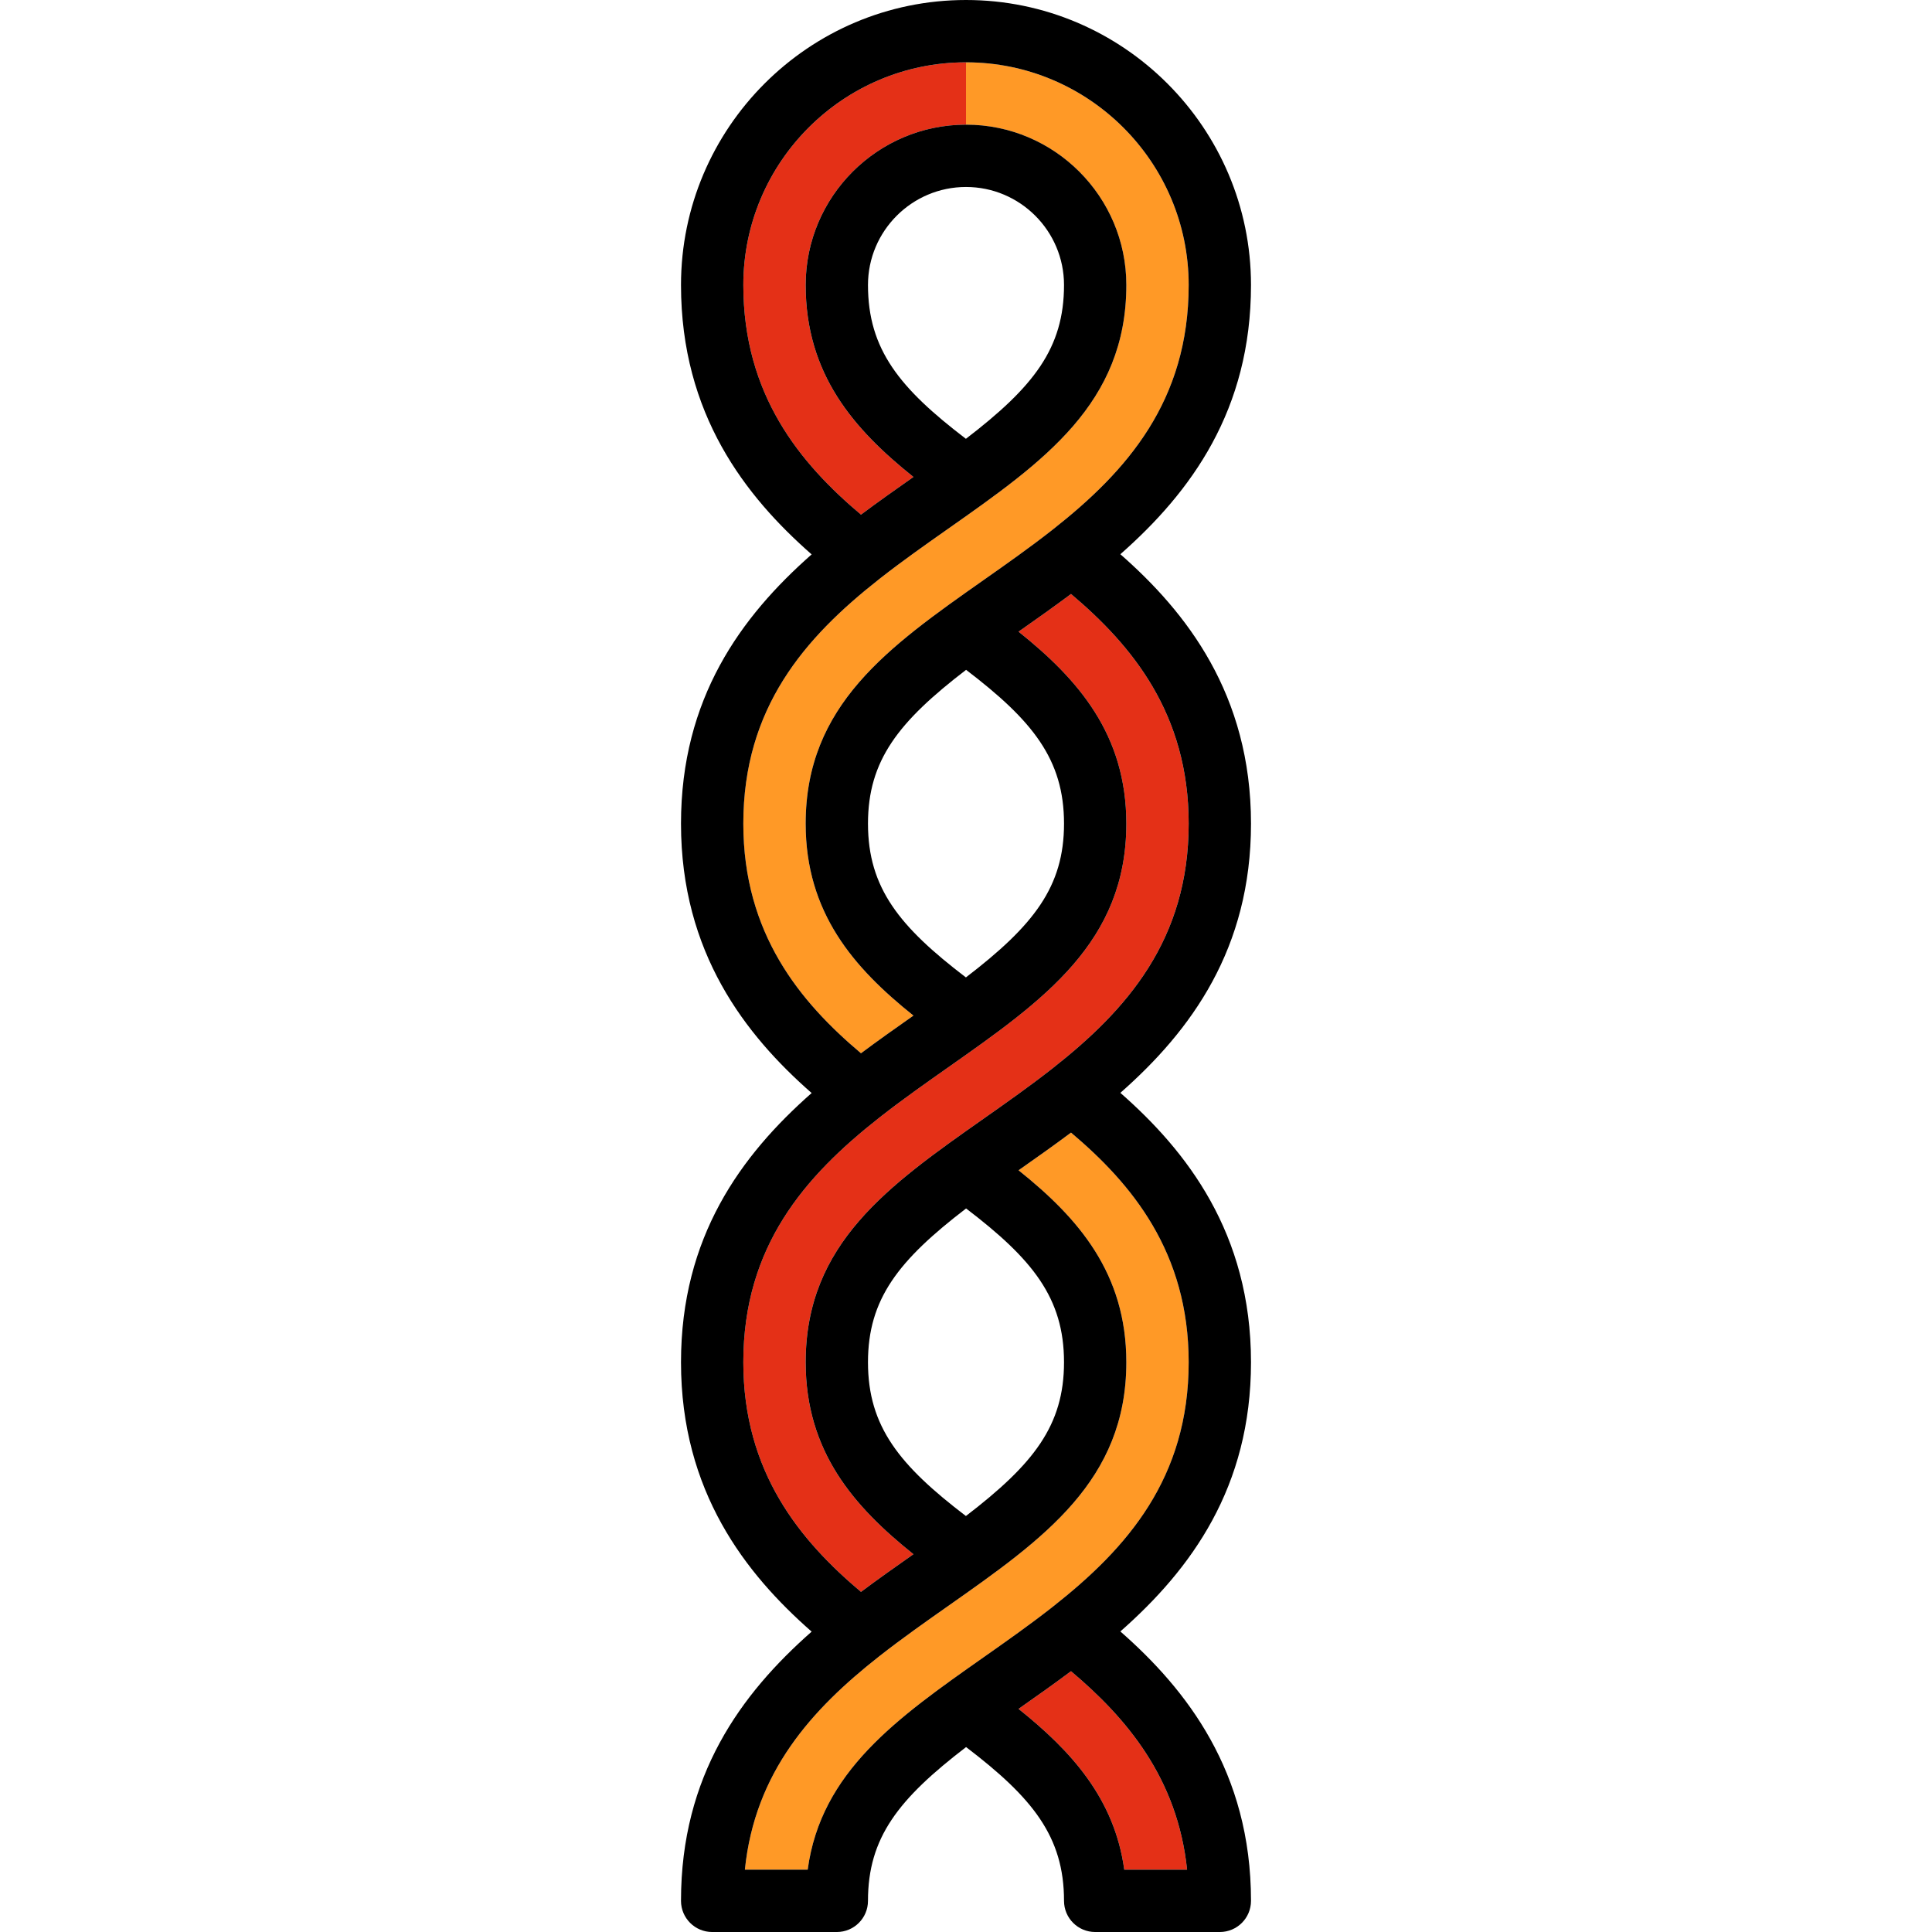
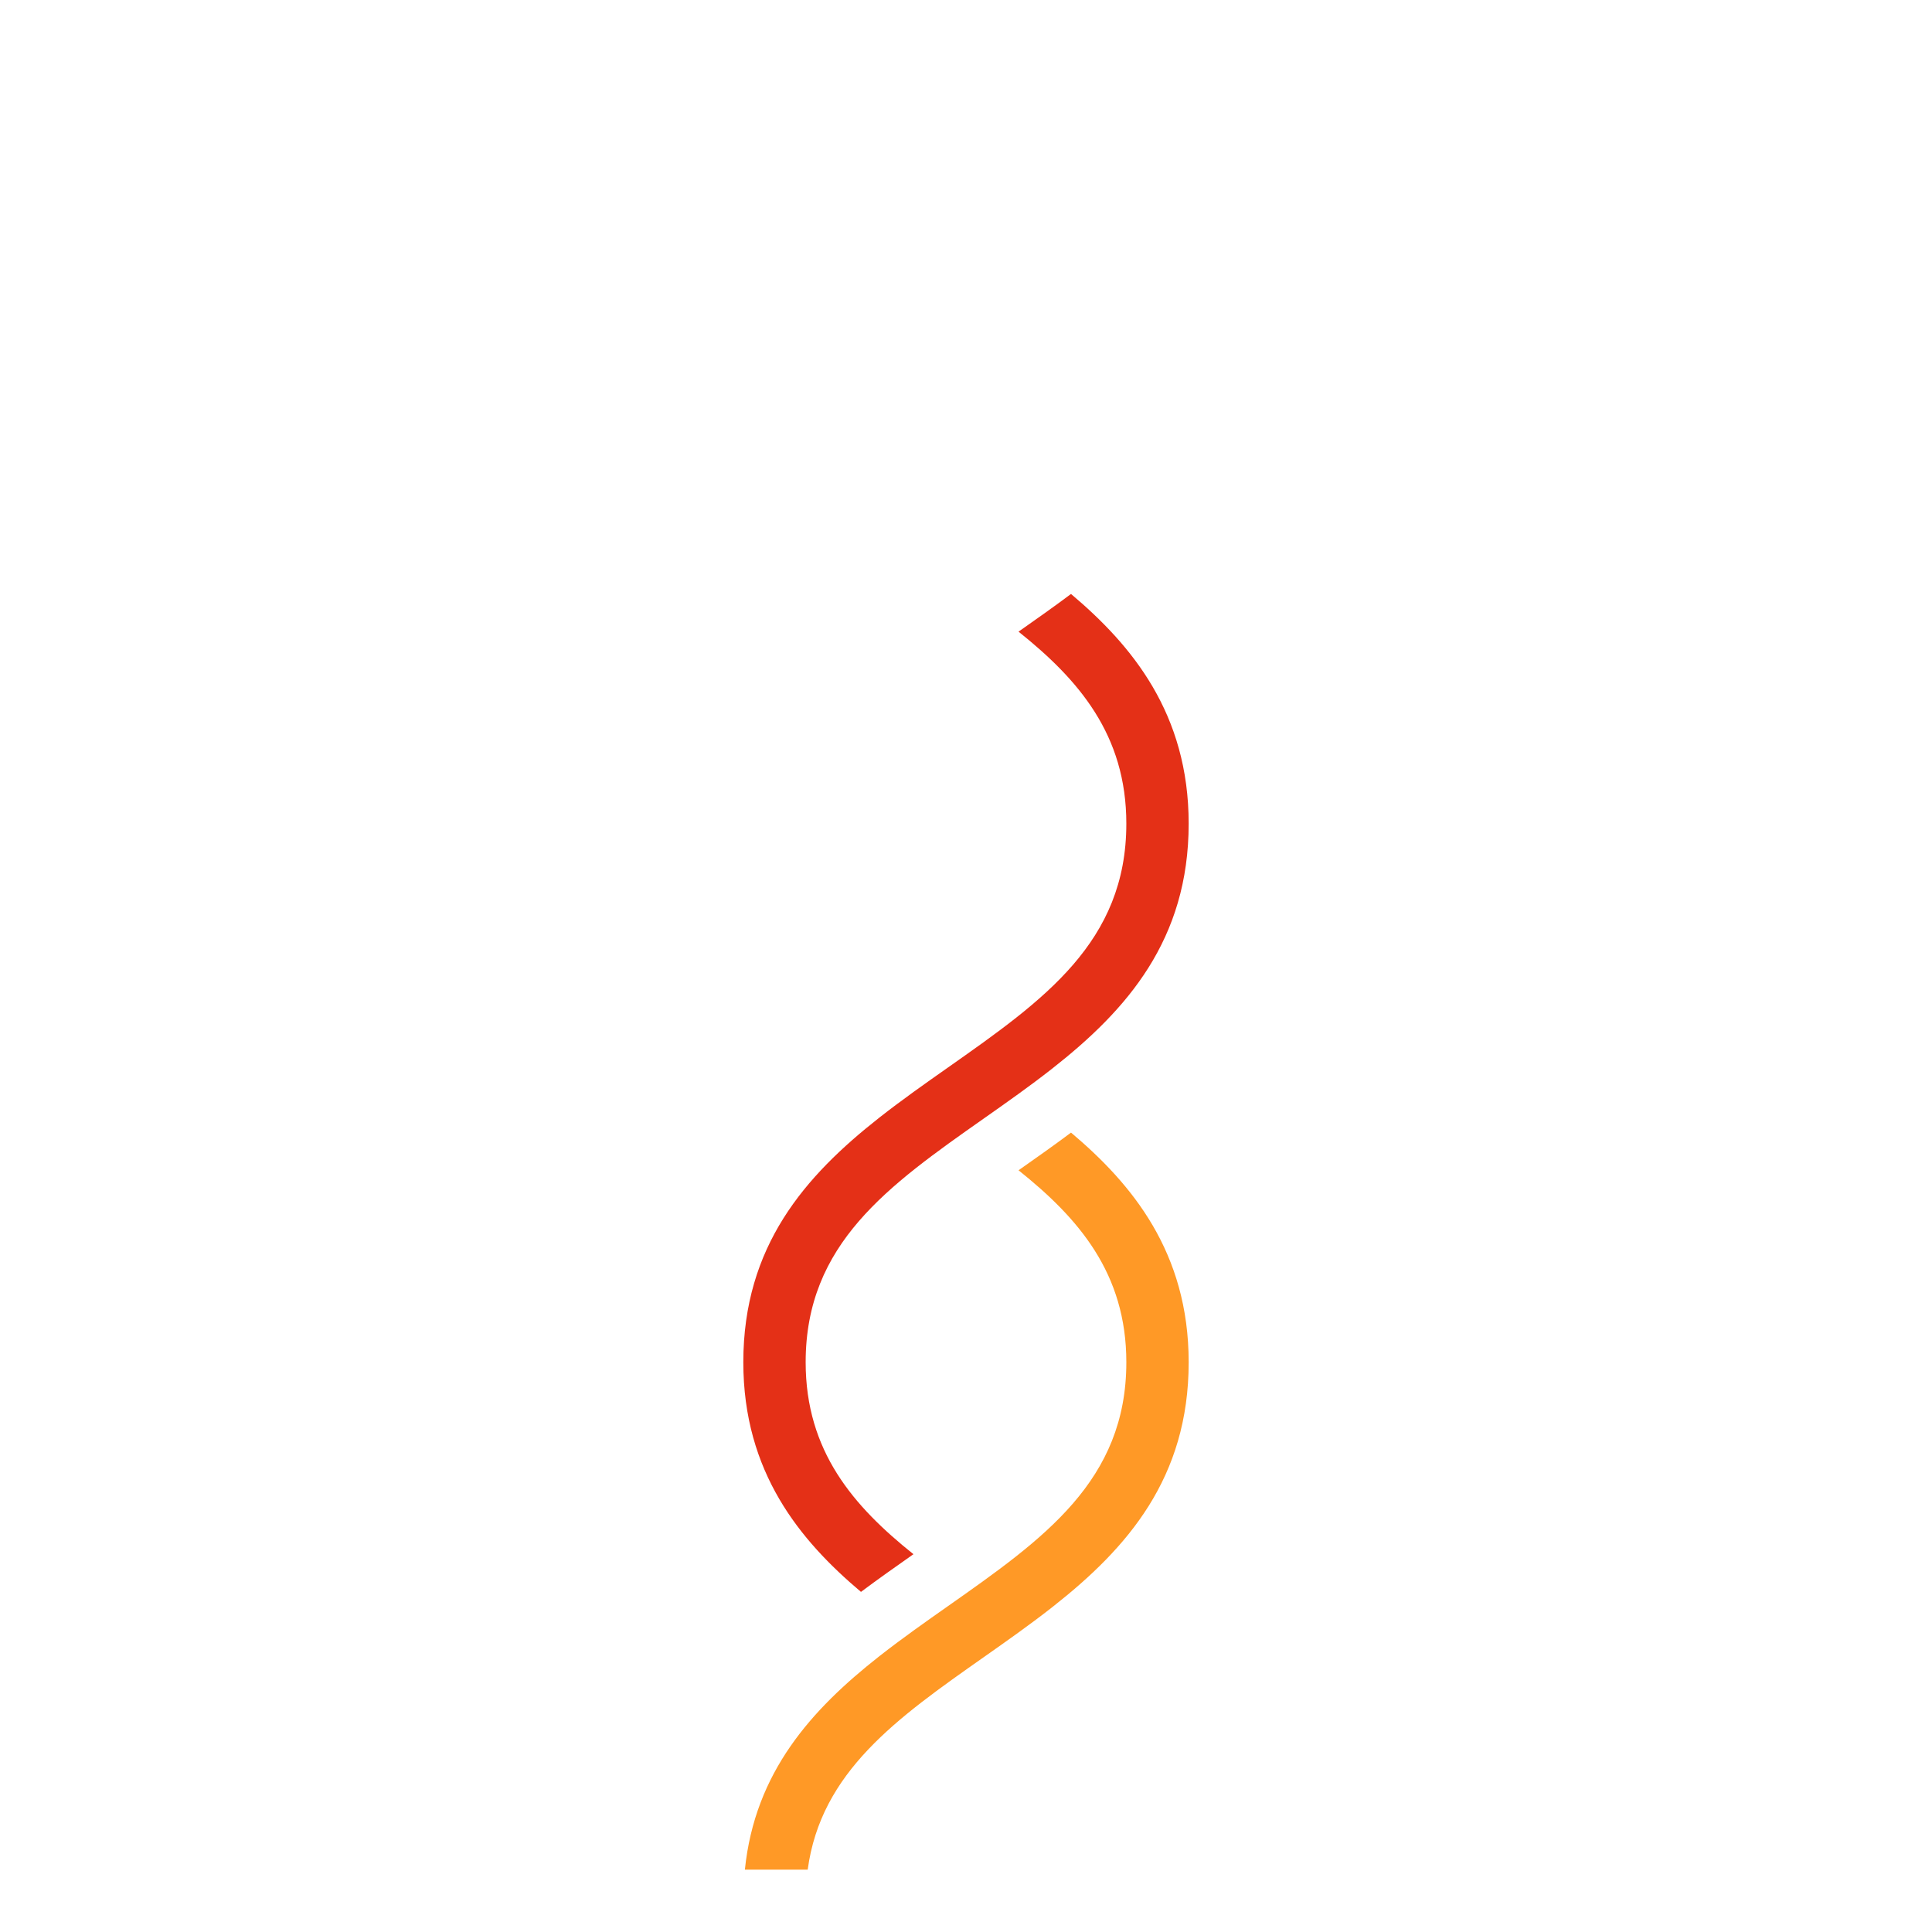
<svg xmlns="http://www.w3.org/2000/svg" height="800px" width="800px" version="1.1" id="Capa_1" viewBox="0 0 465 465" xml:space="preserve">
  <g>
-     <path style="fill:#E43017;" d="M257.776,402.23c-4.166,3.115-8.328,6.045-12.333,8.86c-0.101,0.071-0.197,0.139-0.298,0.21   c12.662,10.116,23.088,21.561,25.447,38.7h15.121C283.408,427.837,270.995,413.374,257.776,402.23z" />
    <path style="fill:#E43017;" d="M207.223,383.139c4.166-3.115,8.329-6.045,12.334-8.861c0.101-0.071,0.196-0.139,0.296-0.209   c-14.423-11.523-25.944-24.773-25.944-46.2c0-28.513,19.883-42.493,42.906-58.681c5.468-3.845,10.976-7.722,16.23-11.834   c0.082-0.07,0.167-0.133,0.252-0.199c17.914-14.068,32.797-30.943,32.797-58.922c0-26.483-13.663-42.92-28.319-55.275   c-4.165,3.115-8.328,6.045-12.333,8.861c-0.101,0.071-0.196,0.139-0.297,0.209c14.424,11.524,25.945,24.775,25.945,46.205   c0,28.514-19.883,42.494-42.906,58.681c-5.516,3.878-11.072,7.79-16.368,11.942c-0.06,0.049-0.121,0.097-0.182,0.144   c-17.884,14.056-32.73,30.924-32.73,58.868C178.906,354.351,192.569,370.785,207.223,383.139z" />
    <path style="fill:#FF9926;" d="M253.502,386.627c17.823-14.035,32.592-30.887,32.592-58.758c0-26.482-13.663-42.918-28.317-55.271   c-4.165,3.115-8.328,6.045-12.332,8.86c-0.101,0.071-0.197,0.139-0.297,0.21c14.423,11.523,25.943,24.774,25.943,46.202   c0,28.513-19.883,42.492-42.906,58.679c-5.499,3.866-11.038,7.764-16.319,11.901c-0.109,0.091-0.222,0.176-0.335,0.26   c-16.181,12.735-29.85,27.789-32.251,51.291h15.119c3.189-23.597,21.508-36.479,42.416-51.179   c5.456-3.836,10.95-7.703,16.194-11.805C253.168,386.878,253.333,386.75,253.502,386.627z" />
-     <path style="fill:#FF9926;" d="M207.223,253.507c4.166-3.115,8.33-6.046,12.335-8.862c0.1-0.07,0.195-0.138,0.295-0.208   c-14.424-11.523-25.945-24.774-25.945-46.203c0-28.515,19.883-42.495,42.906-58.684c5.46-3.839,10.96-7.711,16.208-11.816   c0.129-0.111,0.263-0.213,0.398-0.314c17.859-14.049,32.673-30.911,32.673-58.826c0-29.55-24.039-53.591-53.589-53.594v15.003   c21.277,0.003,38.586,17.313,38.586,38.591c0,28.516-19.884,42.497-42.907,58.684c-5.454,3.835-10.947,7.702-16.189,11.802   c-0.162,0.141-0.33,0.271-0.501,0.396c-17.821,14.036-32.589,30.888-32.589,58.759   C178.905,224.718,192.568,241.153,207.223,253.507z" />
-     <path style="fill:#E43017;" d="M232.5,15c-29.552,0-53.594,24.042-53.594,53.594c0,26.483,13.662,42.92,28.317,55.275   c4.164-3.114,8.326-6.044,12.33-8.859c0.101-0.071,0.2-0.14,0.3-0.211c-14.424-11.524-25.944-24.775-25.944-46.205   c0-21.279,17.312-38.591,38.591-38.591c0.002,0,0.003,0,0.005,0V15C232.503,15,232.502,15,232.5,15z" />
-     <path d="M269.652,392.663c17.034-14.999,31.442-34.666,31.442-64.794c0-31.143-15.58-50.925-31.442-64.838   c17.035-15,31.443-34.669,31.443-64.797c0-31.144-15.58-50.928-31.444-64.841c17.035-15.001,31.443-34.67,31.443-64.799   C301.094,30.771,270.322,0,232.5,0c-37.823,0-68.594,30.771-68.594,68.594c0,31.143,15.58,50.927,31.443,64.841   c-17.035,15.001-31.444,34.67-31.444,64.8c0,31.144,15.58,50.926,31.443,64.839c-17.034,15-31.442,34.668-31.442,64.796   c0,31.142,15.58,50.924,31.442,64.836c-17.035,15-31.443,34.667-31.443,64.795c0,4.142,3.358,7.5,7.5,7.5h30.003   c4.142,0,7.5-3.358,7.5-7.5c0-15.207,7.316-24.519,23.614-37.012c15.945,12.161,23.57,21.503,23.57,37.012   c0,4.142,3.357,7.5,7.5,7.5h30.003c4.143,0,7.5-3.358,7.5-7.5C301.095,426.358,285.515,406.576,269.652,392.663z M178.905,198.234   c0-27.87,14.767-44.723,32.589-58.759c0.171-0.125,0.339-0.255,0.501-0.396c5.242-4.1,10.735-7.967,16.189-11.802   c23.023-16.188,42.907-30.168,42.907-58.684c0-21.277-17.309-38.588-38.586-38.591c-0.002,0-0.003,0-0.005,0   c-21.279,0-38.591,17.312-38.591,38.591c0,21.429,11.521,34.681,25.944,46.205c-0.101,0.071-0.199,0.14-0.3,0.211   c-4.004,2.815-8.165,5.745-12.33,8.859c-14.655-12.355-28.317-28.791-28.317-55.275C178.906,39.042,202.948,15,232.5,15   c0.002,0,0.003,0,0.005,0c29.55,0.003,53.589,24.043,53.589,53.594c0,27.915-14.814,44.778-32.673,58.826   c-0.135,0.101-0.269,0.203-0.398,0.314c-5.248,4.106-10.747,7.977-16.208,11.816c-23.023,16.188-42.906,30.169-42.906,58.684   c0,21.429,11.521,34.679,25.945,46.203c-0.1,0.07-0.195,0.138-0.295,0.208c-4.005,2.816-8.169,5.747-12.335,8.862   C192.568,241.153,178.905,224.718,178.905,198.234z M208.909,68.594c0-13.008,10.583-23.591,23.591-23.591   s23.591,10.583,23.591,23.591c0,15.21-7.314,24.523-23.615,37.018C216.529,93.448,208.909,84.108,208.909,68.594z M256.092,198.234   c0,15.208-7.316,24.521-23.614,37.014c-15.944-12.161-23.569-21.502-23.569-37.014c0-15.21,7.316-24.522,23.615-37.016   C248.467,173.38,256.092,182.721,256.092,198.234z M178.906,327.869c0-27.944,14.846-44.811,32.73-58.868   c0.061-0.047,0.122-0.094,0.182-0.144c5.296-4.152,10.852-8.064,16.368-11.942c23.023-16.188,42.906-30.167,42.906-58.681   c0-21.43-11.521-34.681-25.945-46.205c0.1-0.07,0.196-0.139,0.297-0.209c4.005-2.816,8.167-5.746,12.333-8.861   c14.655,12.355,28.319,28.792,28.319,55.275c0,27.979-14.883,44.854-32.797,58.922c-0.084,0.066-0.17,0.129-0.252,0.199   c-5.255,4.112-10.762,7.989-16.23,11.834c-23.023,16.188-42.906,30.167-42.906,58.681c0,21.426,11.521,34.677,25.944,46.2   c-0.1,0.07-0.196,0.138-0.296,0.209c-4.005,2.816-8.168,5.746-12.334,8.861C192.569,370.785,178.906,354.351,178.906,327.869z    M256.091,327.869c0,15.207-7.315,24.519-23.613,37.011c-15.944-12.161-23.569-21.501-23.569-37.011   c0-15.208,7.316-24.52,23.613-37.013C248.466,303.017,256.091,312.358,256.091,327.869z M236.814,398.821   c-20.908,14.7-39.227,27.583-42.416,51.179h-15.119c2.401-23.502,16.07-38.556,32.251-51.291c0.114-0.084,0.226-0.169,0.335-0.26   c5.281-4.137,10.82-8.035,16.319-11.901c23.023-16.187,42.906-30.166,42.906-58.679c0-21.428-11.52-34.678-25.943-46.202   c0.1-0.071,0.196-0.139,0.297-0.21c4.005-2.816,8.167-5.746,12.332-8.86c14.654,12.354,28.317,28.789,28.317,55.271   c0,27.871-14.77,44.723-32.592,58.758c-0.168,0.123-0.334,0.251-0.493,0.389C247.765,391.117,242.27,394.985,236.814,398.821z    M270.592,450c-2.359-17.139-12.785-28.584-25.447-38.7c0.101-0.071,0.197-0.139,0.298-0.21c4.005-2.816,8.168-5.746,12.333-8.86   c13.22,11.144,25.632,25.607,27.937,47.77H270.592z" />
  </g>
</svg>